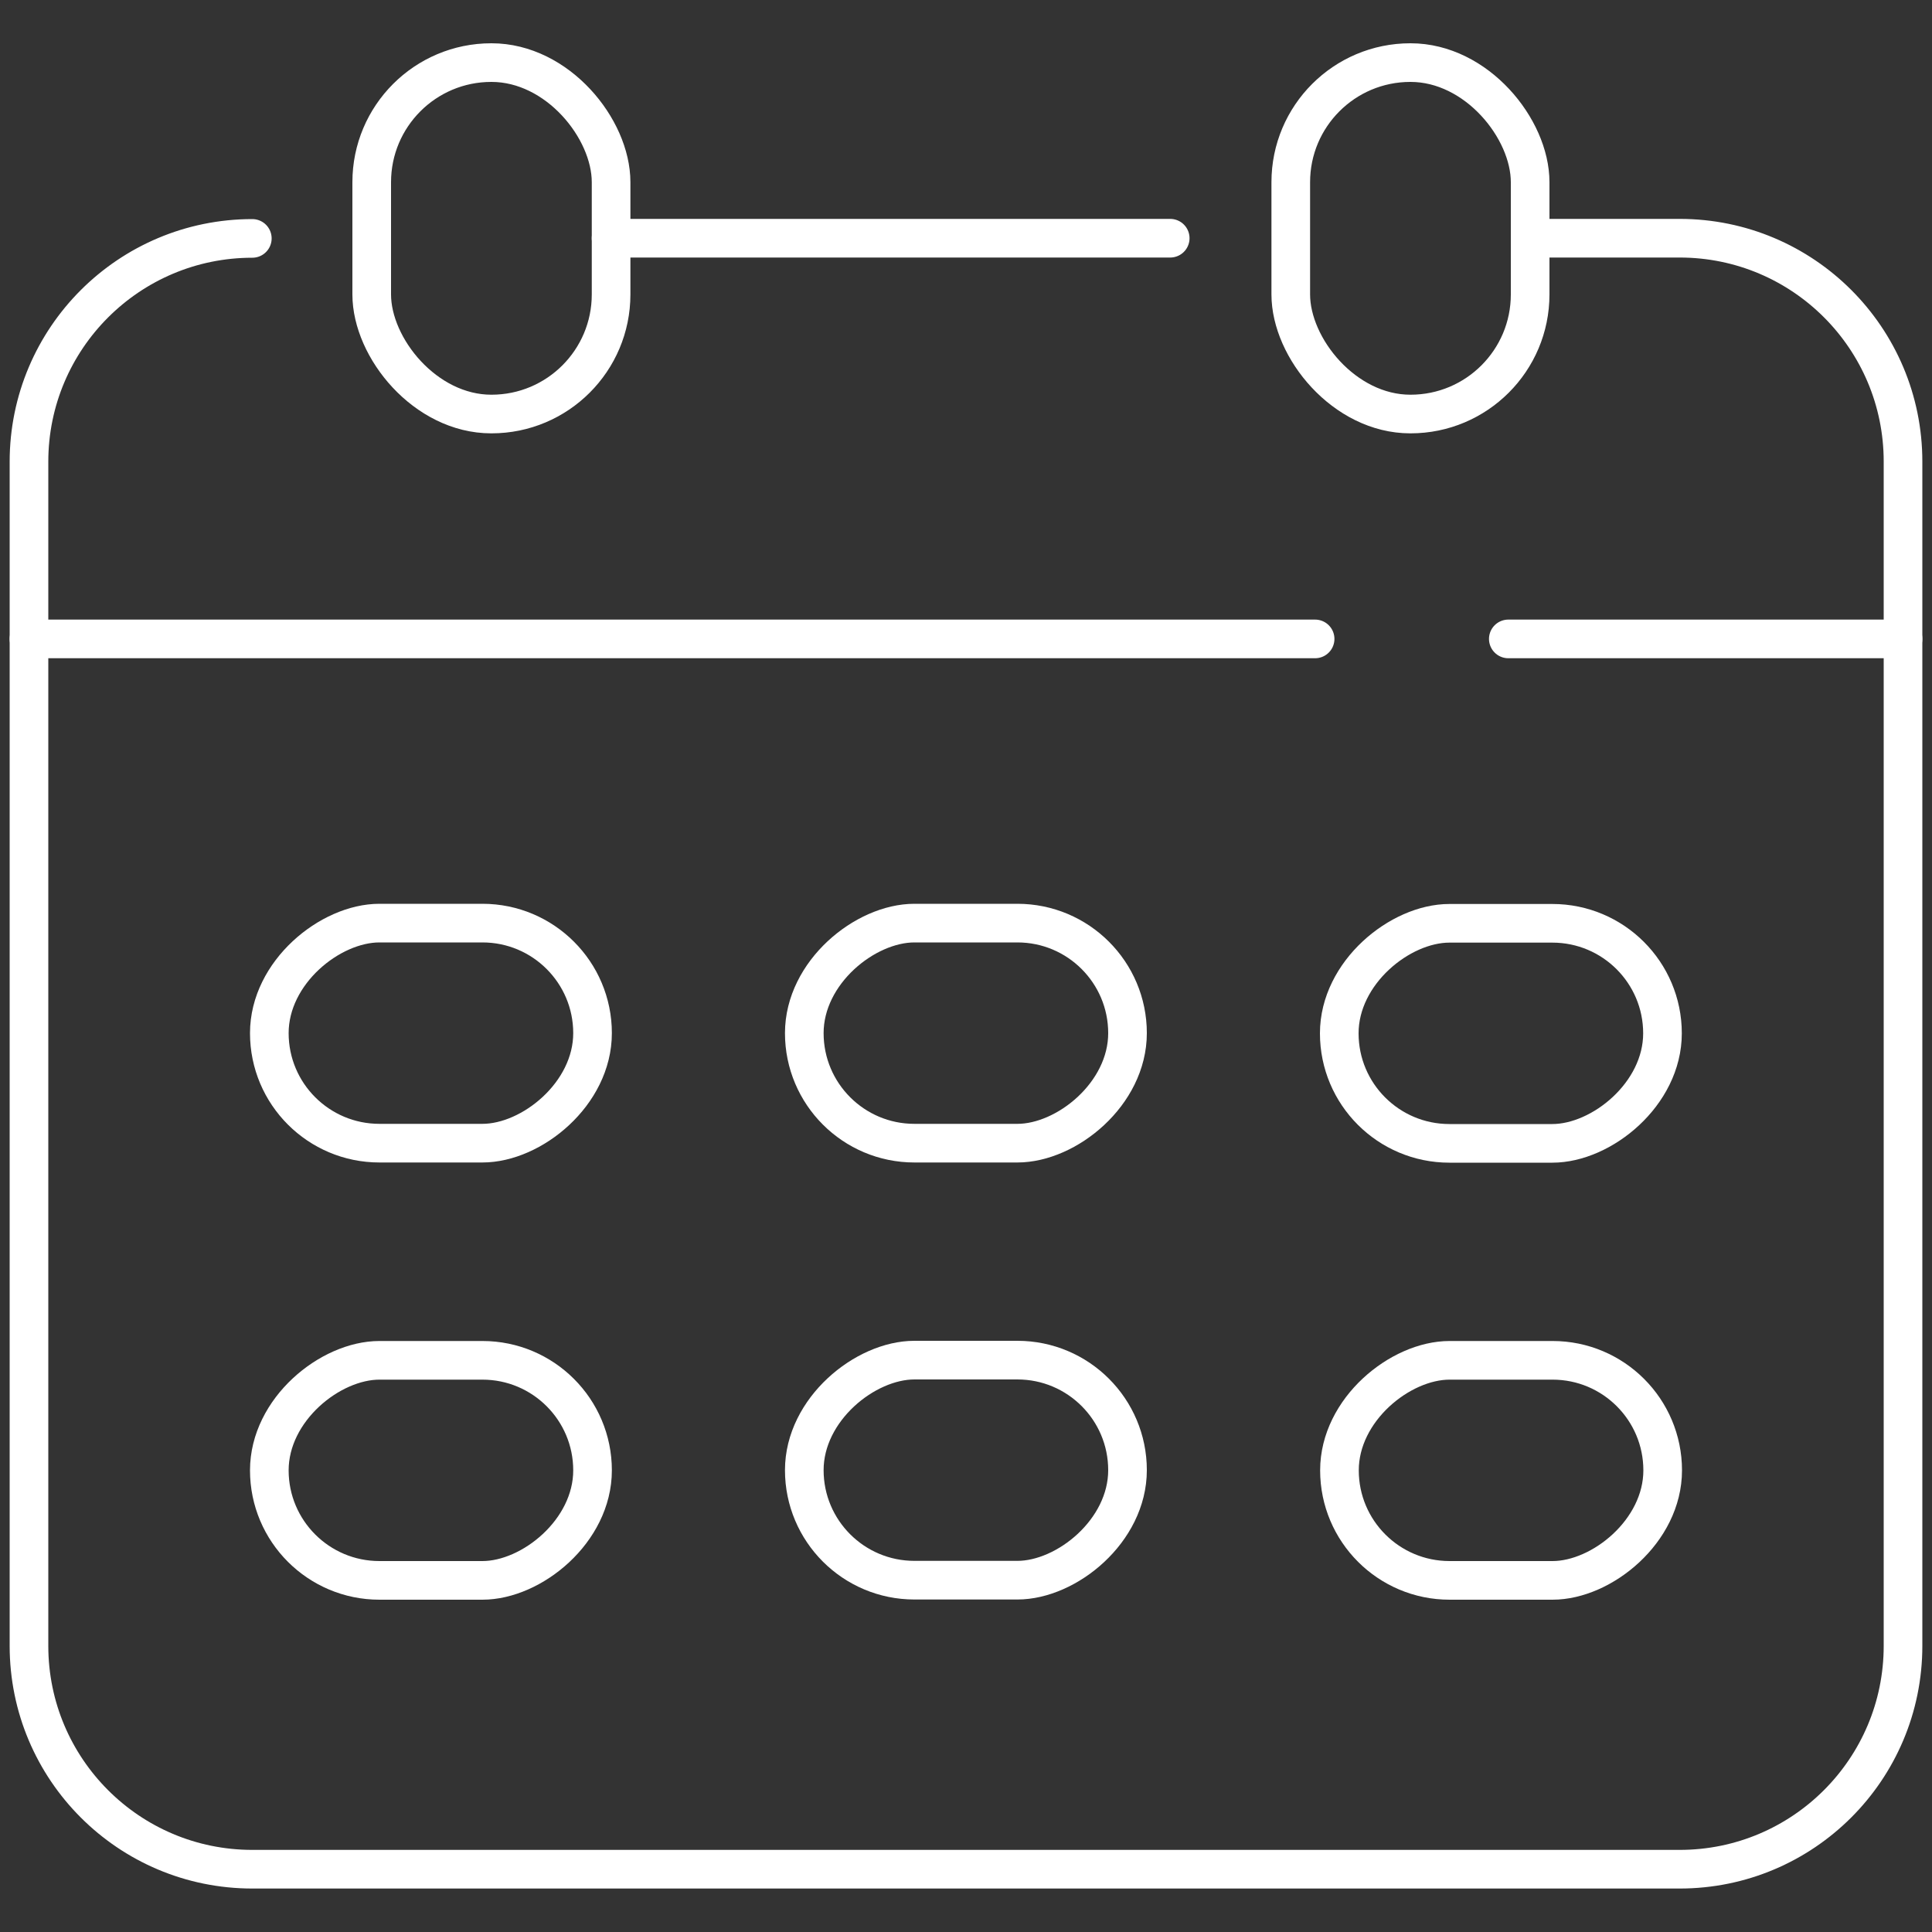
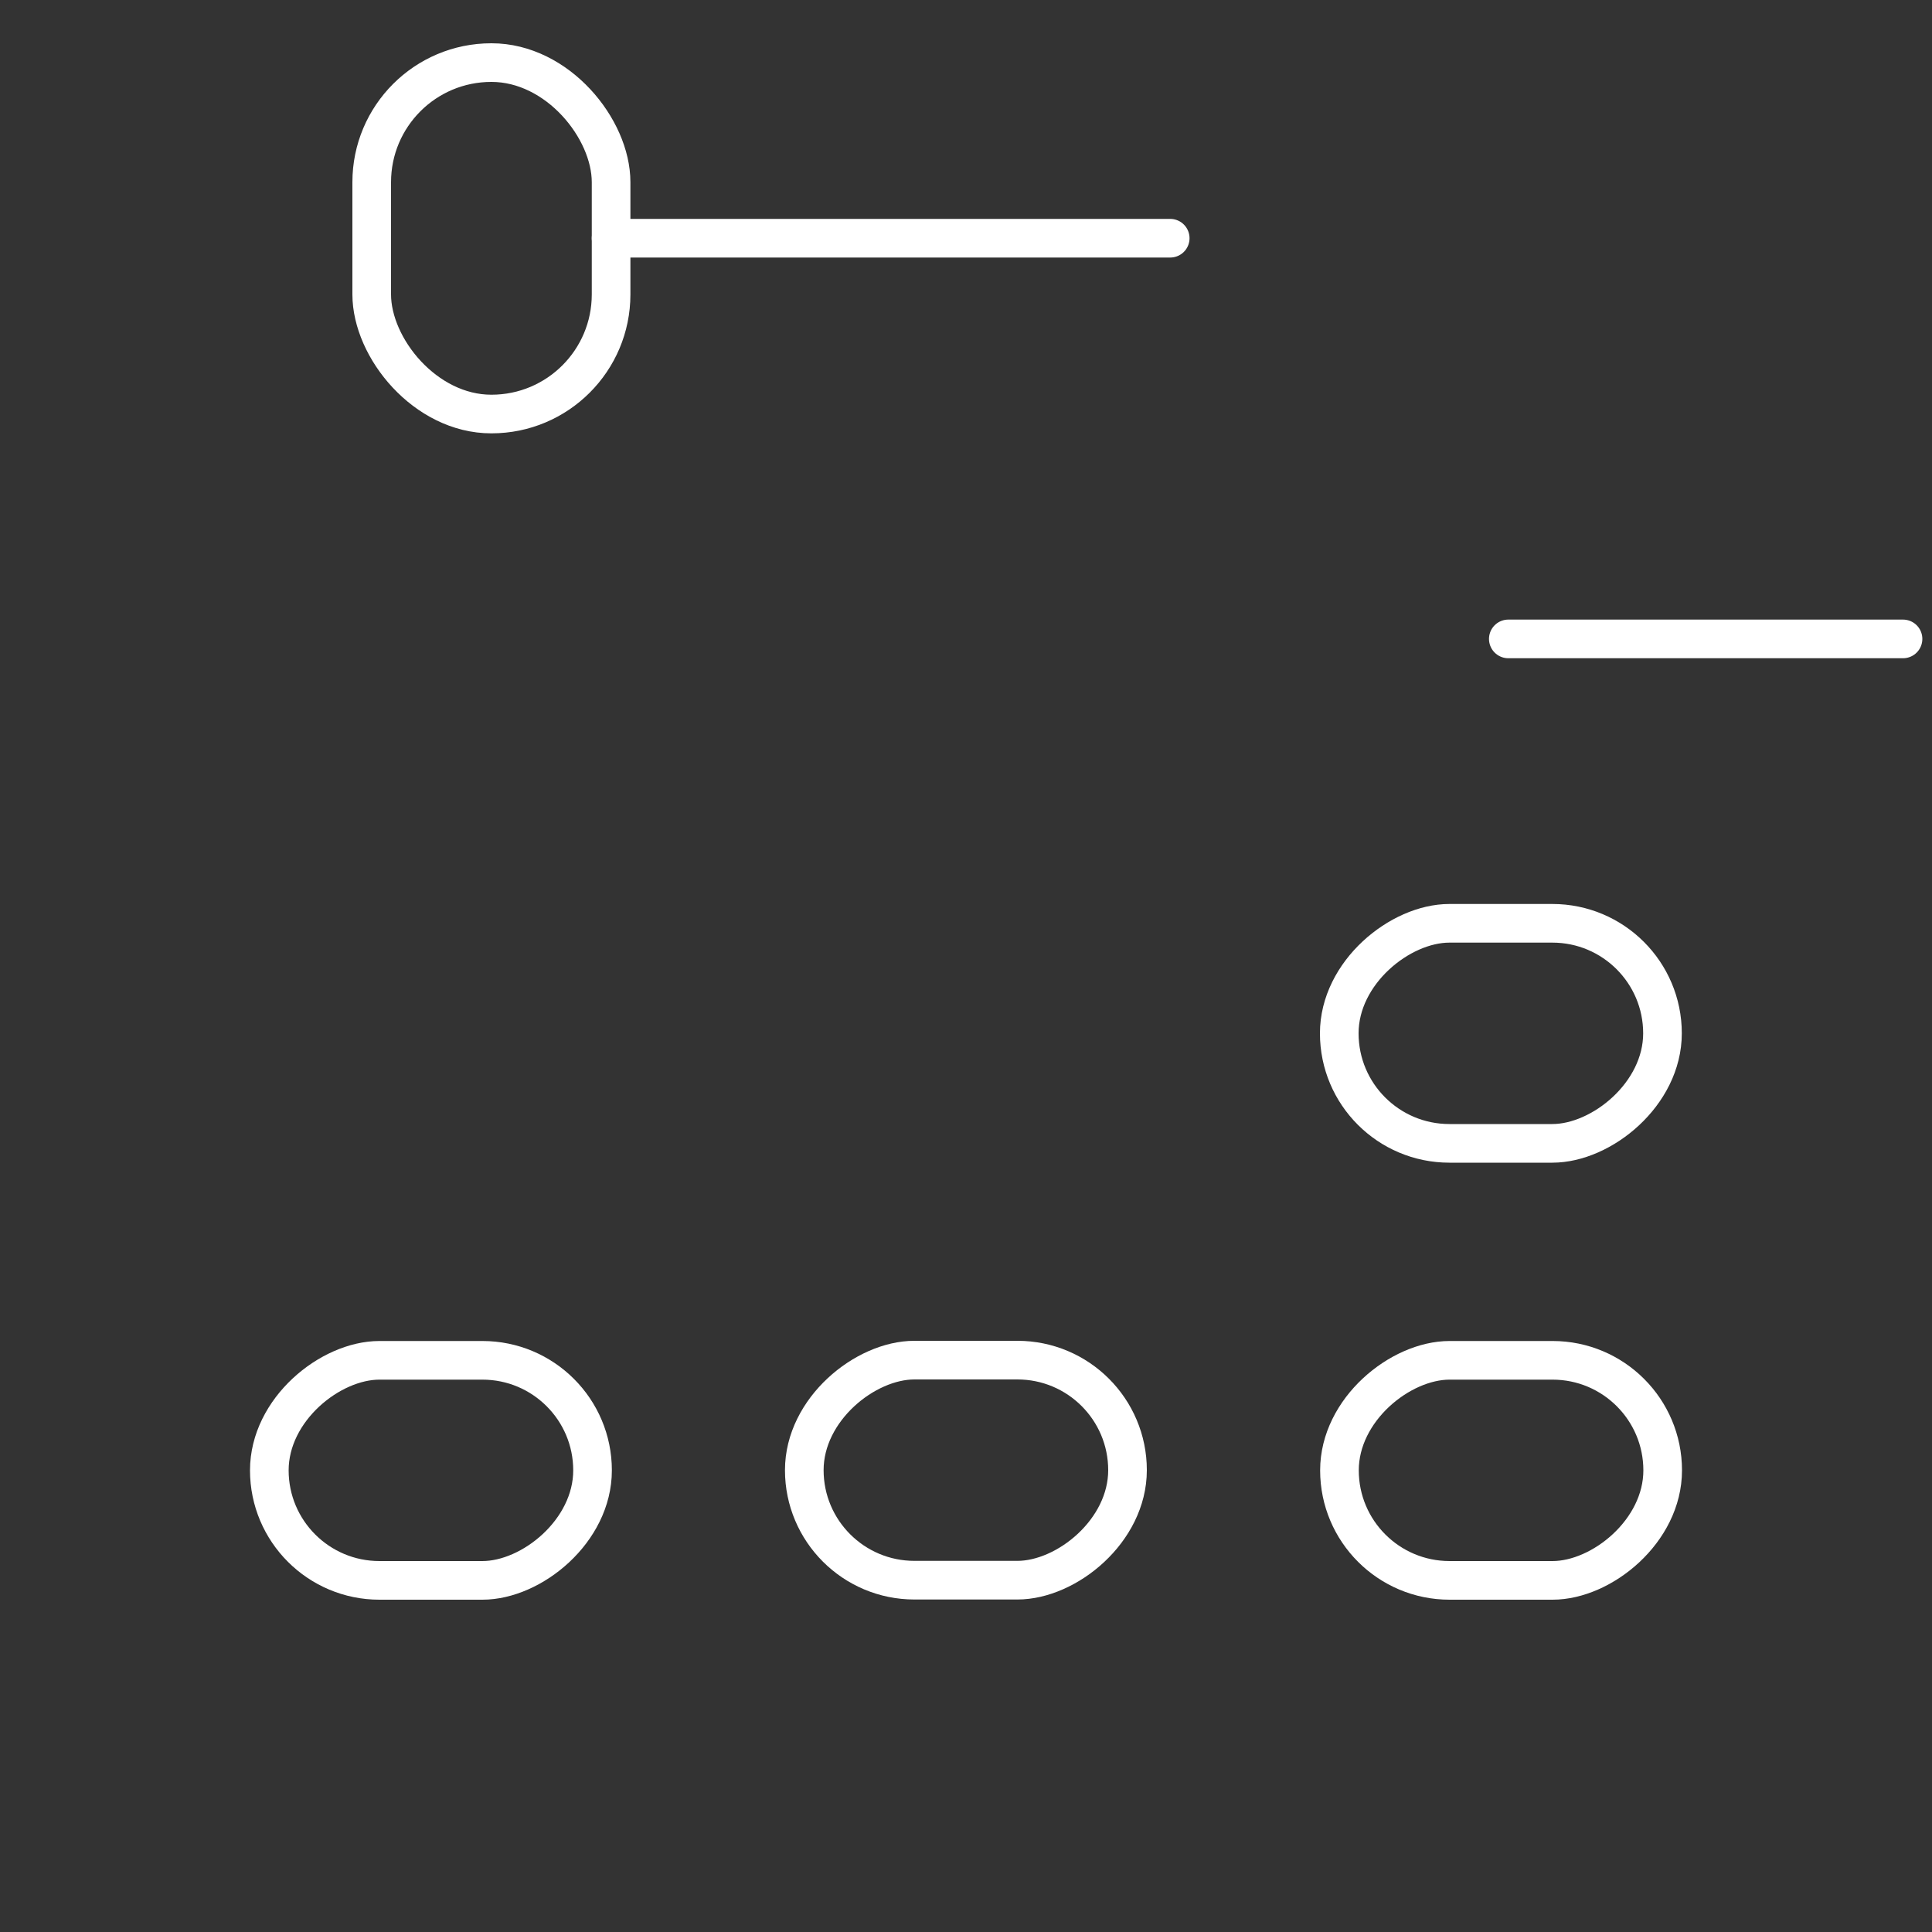
<svg xmlns="http://www.w3.org/2000/svg" id="Layer_1" data-name="Layer 1" viewBox="0 0 100 100">
  <rect x="0" y="0" width="100" height="100" fill="#333333" stroke="none" />
  <defs>
    <style>
      .cls-1 {
        fill: none;
        stroke: #fff;
        stroke-linecap: round;
        stroke-linejoin: round;
        stroke-width: 2px;
      }
    </style>
  </defs>
  <line class="cls-1" x1="60.57" y1="12.33" x2="31.63" y2="12.33" />
-   <path class="cls-1" d="M79.21,12.33h7.73c6.39,0,11.56,5.18,11.56,11.56v61.3c0,6.39-5.18,11.56-11.56,11.56H13.06c-6.39,0-11.56-5.18-11.56-11.56V23.9c0-6.39,5.18-11.56,11.56-11.56" />
  <rect class="cls-1" x="19.24" y="3.24" width="12.39" height="18.19" rx="6.19" ry="6.19" />
-   <rect class="cls-1" x="66.81" y="3.24" width="12.39" height="18.19" rx="6.19" ry="6.19" />
-   <rect class="cls-1" x="16.61" y="45.12" width="11.39" height="16.73" rx="5.7" ry="5.7" transform="translate(75.79 31.17) rotate(90)" />
-   <rect class="cls-1" x="44.3" y="45.12" width="11.39" height="16.73" rx="5.7" ry="5.7" transform="translate(103.48 3.48) rotate(90)" />
  <rect class="cls-1" x="72" y="45.12" width="11.39" height="16.73" rx="5.7" ry="5.7" transform="translate(131.17 -24.21) rotate(90)" />
  <rect class="cls-1" x="16.61" y="67.74" width="11.39" height="16.73" rx="5.7" ry="5.7" transform="translate(98.41 53.8) rotate(90)" />
  <rect class="cls-1" x="44.3" y="67.74" width="11.39" height="16.73" rx="5.7" ry="5.7" transform="translate(126.1 26.1) rotate(90)" />
  <rect class="cls-1" x="72" y="67.74" width="11.39" height="16.73" rx="5.7" ry="5.7" transform="translate(153.8 -1.59) rotate(90)" />
  <line class="cls-1" x1="78.07" y1="33.07" x2="98.5" y2="33.07" />
-   <line class="cls-1" x1="1.5" y1="33.07" x2="68.07" y2="33.07" />
</svg>